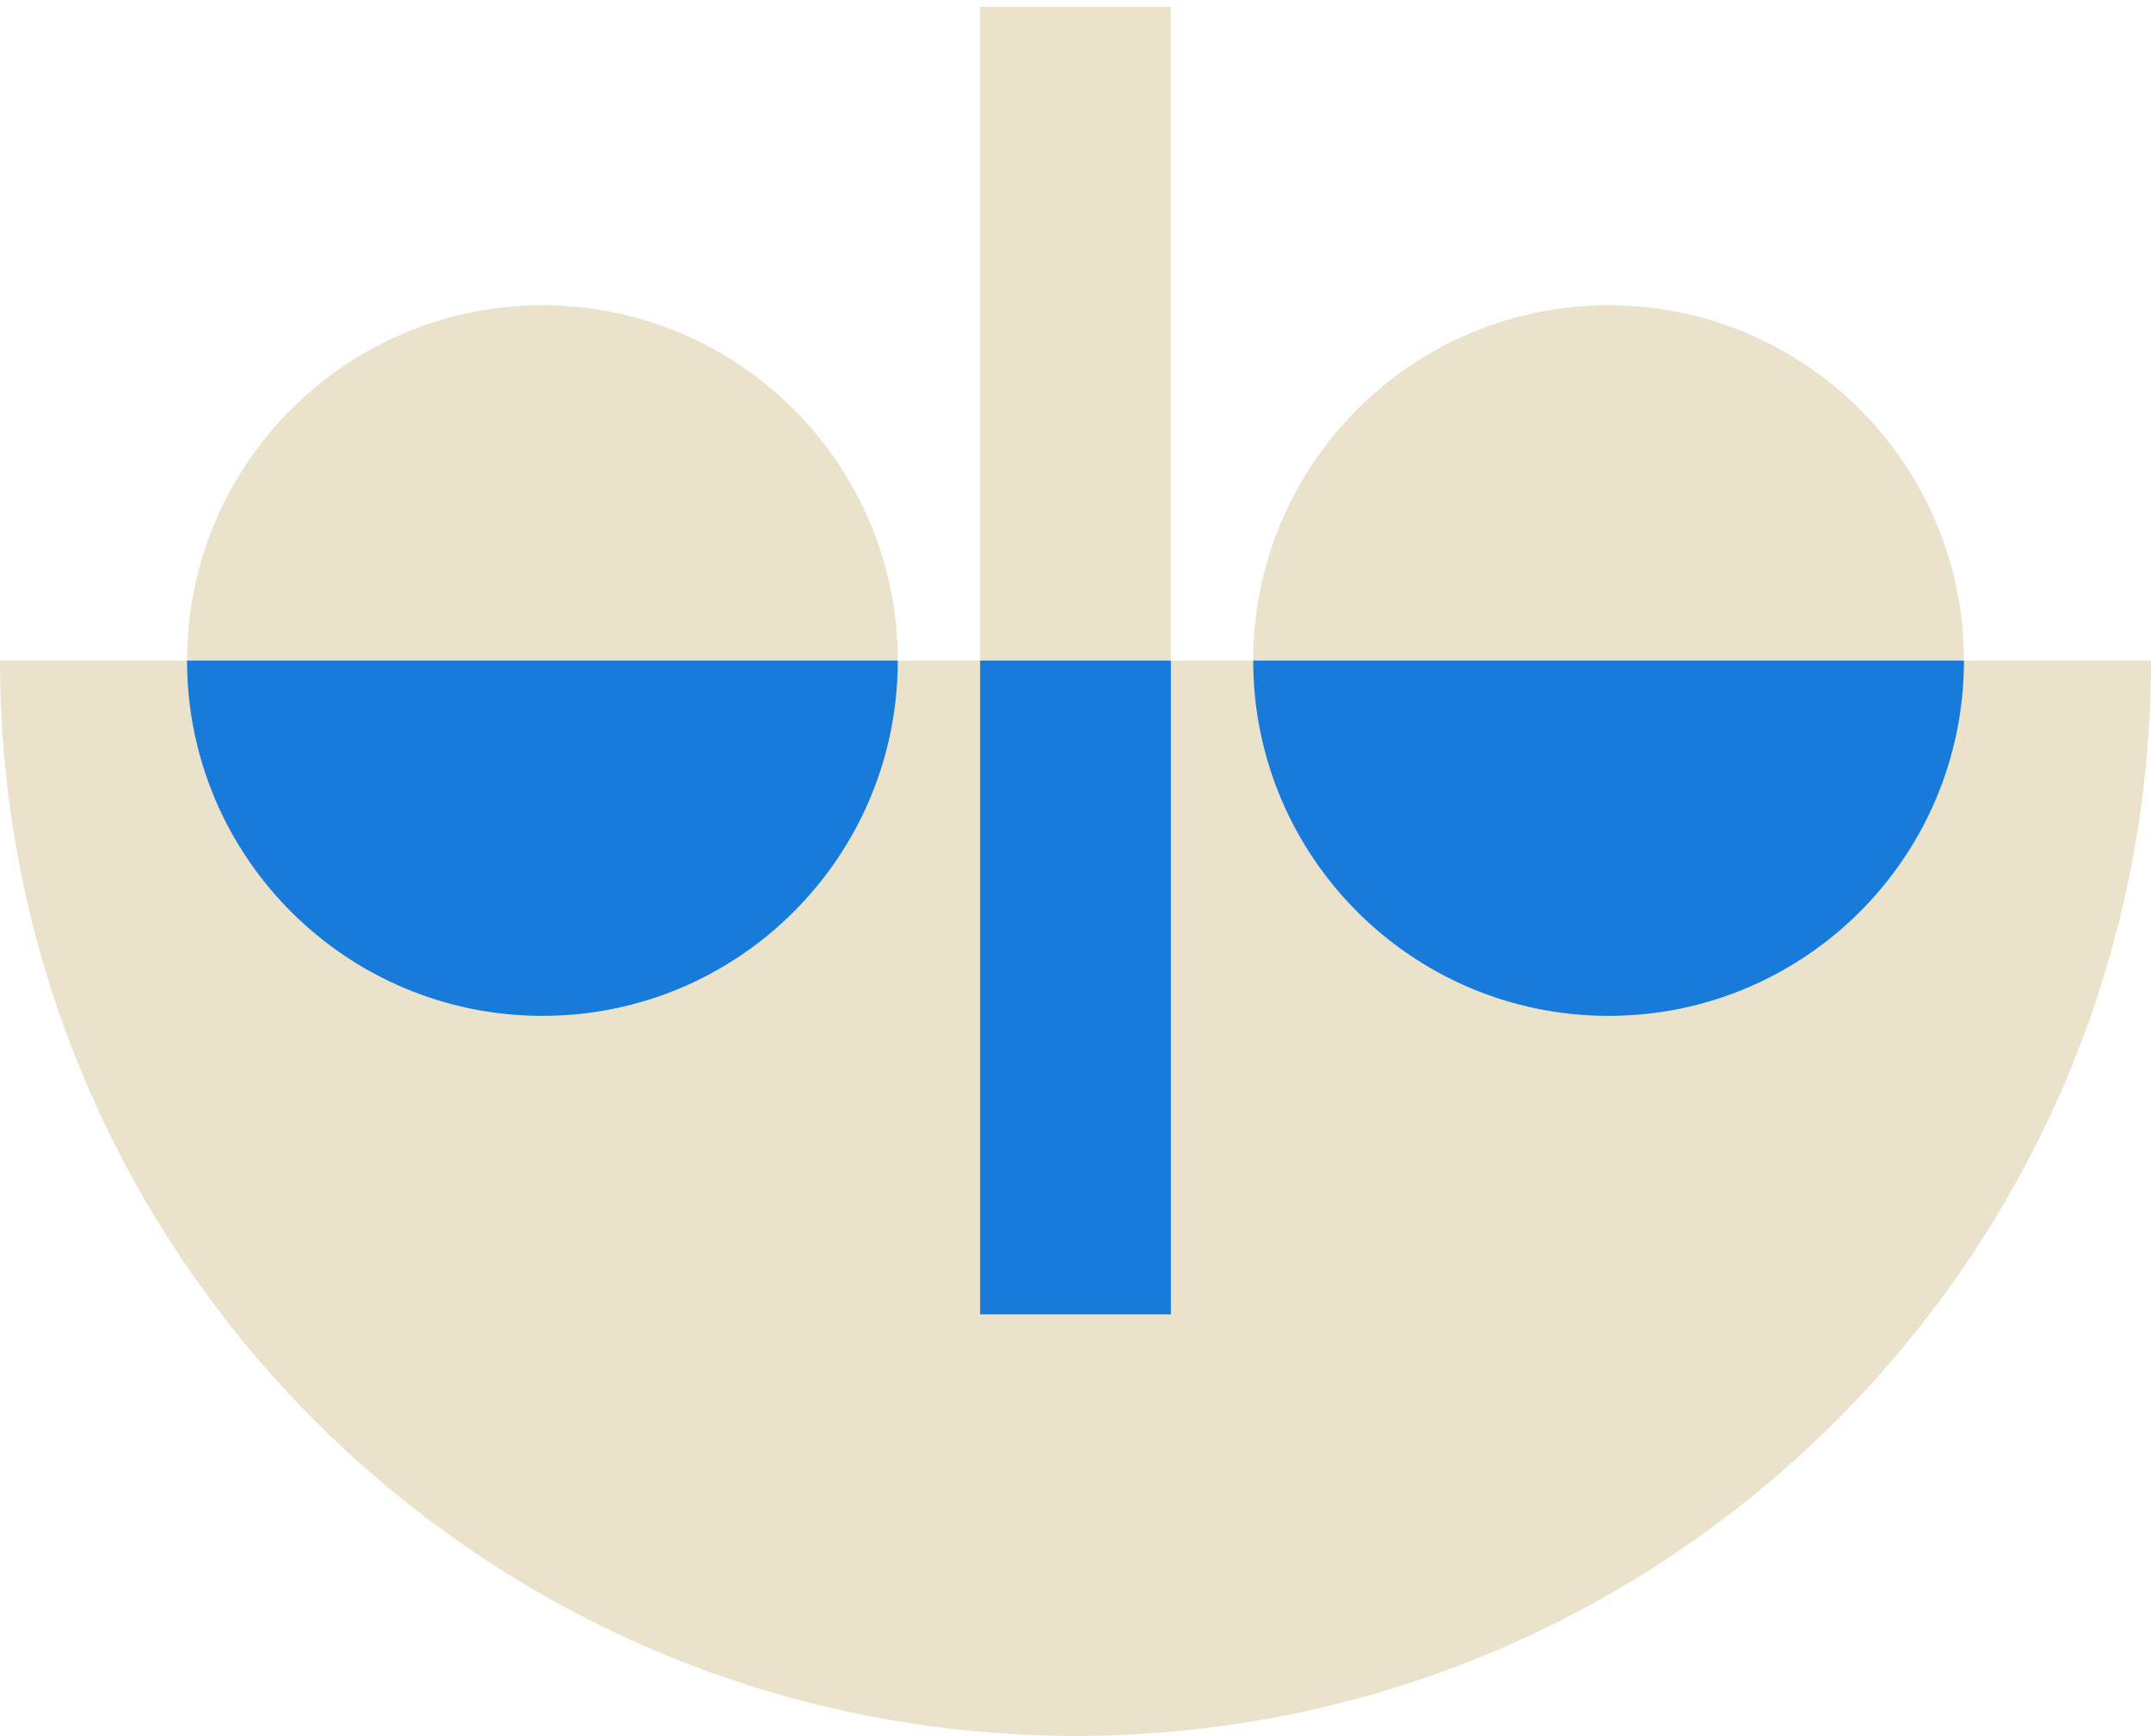
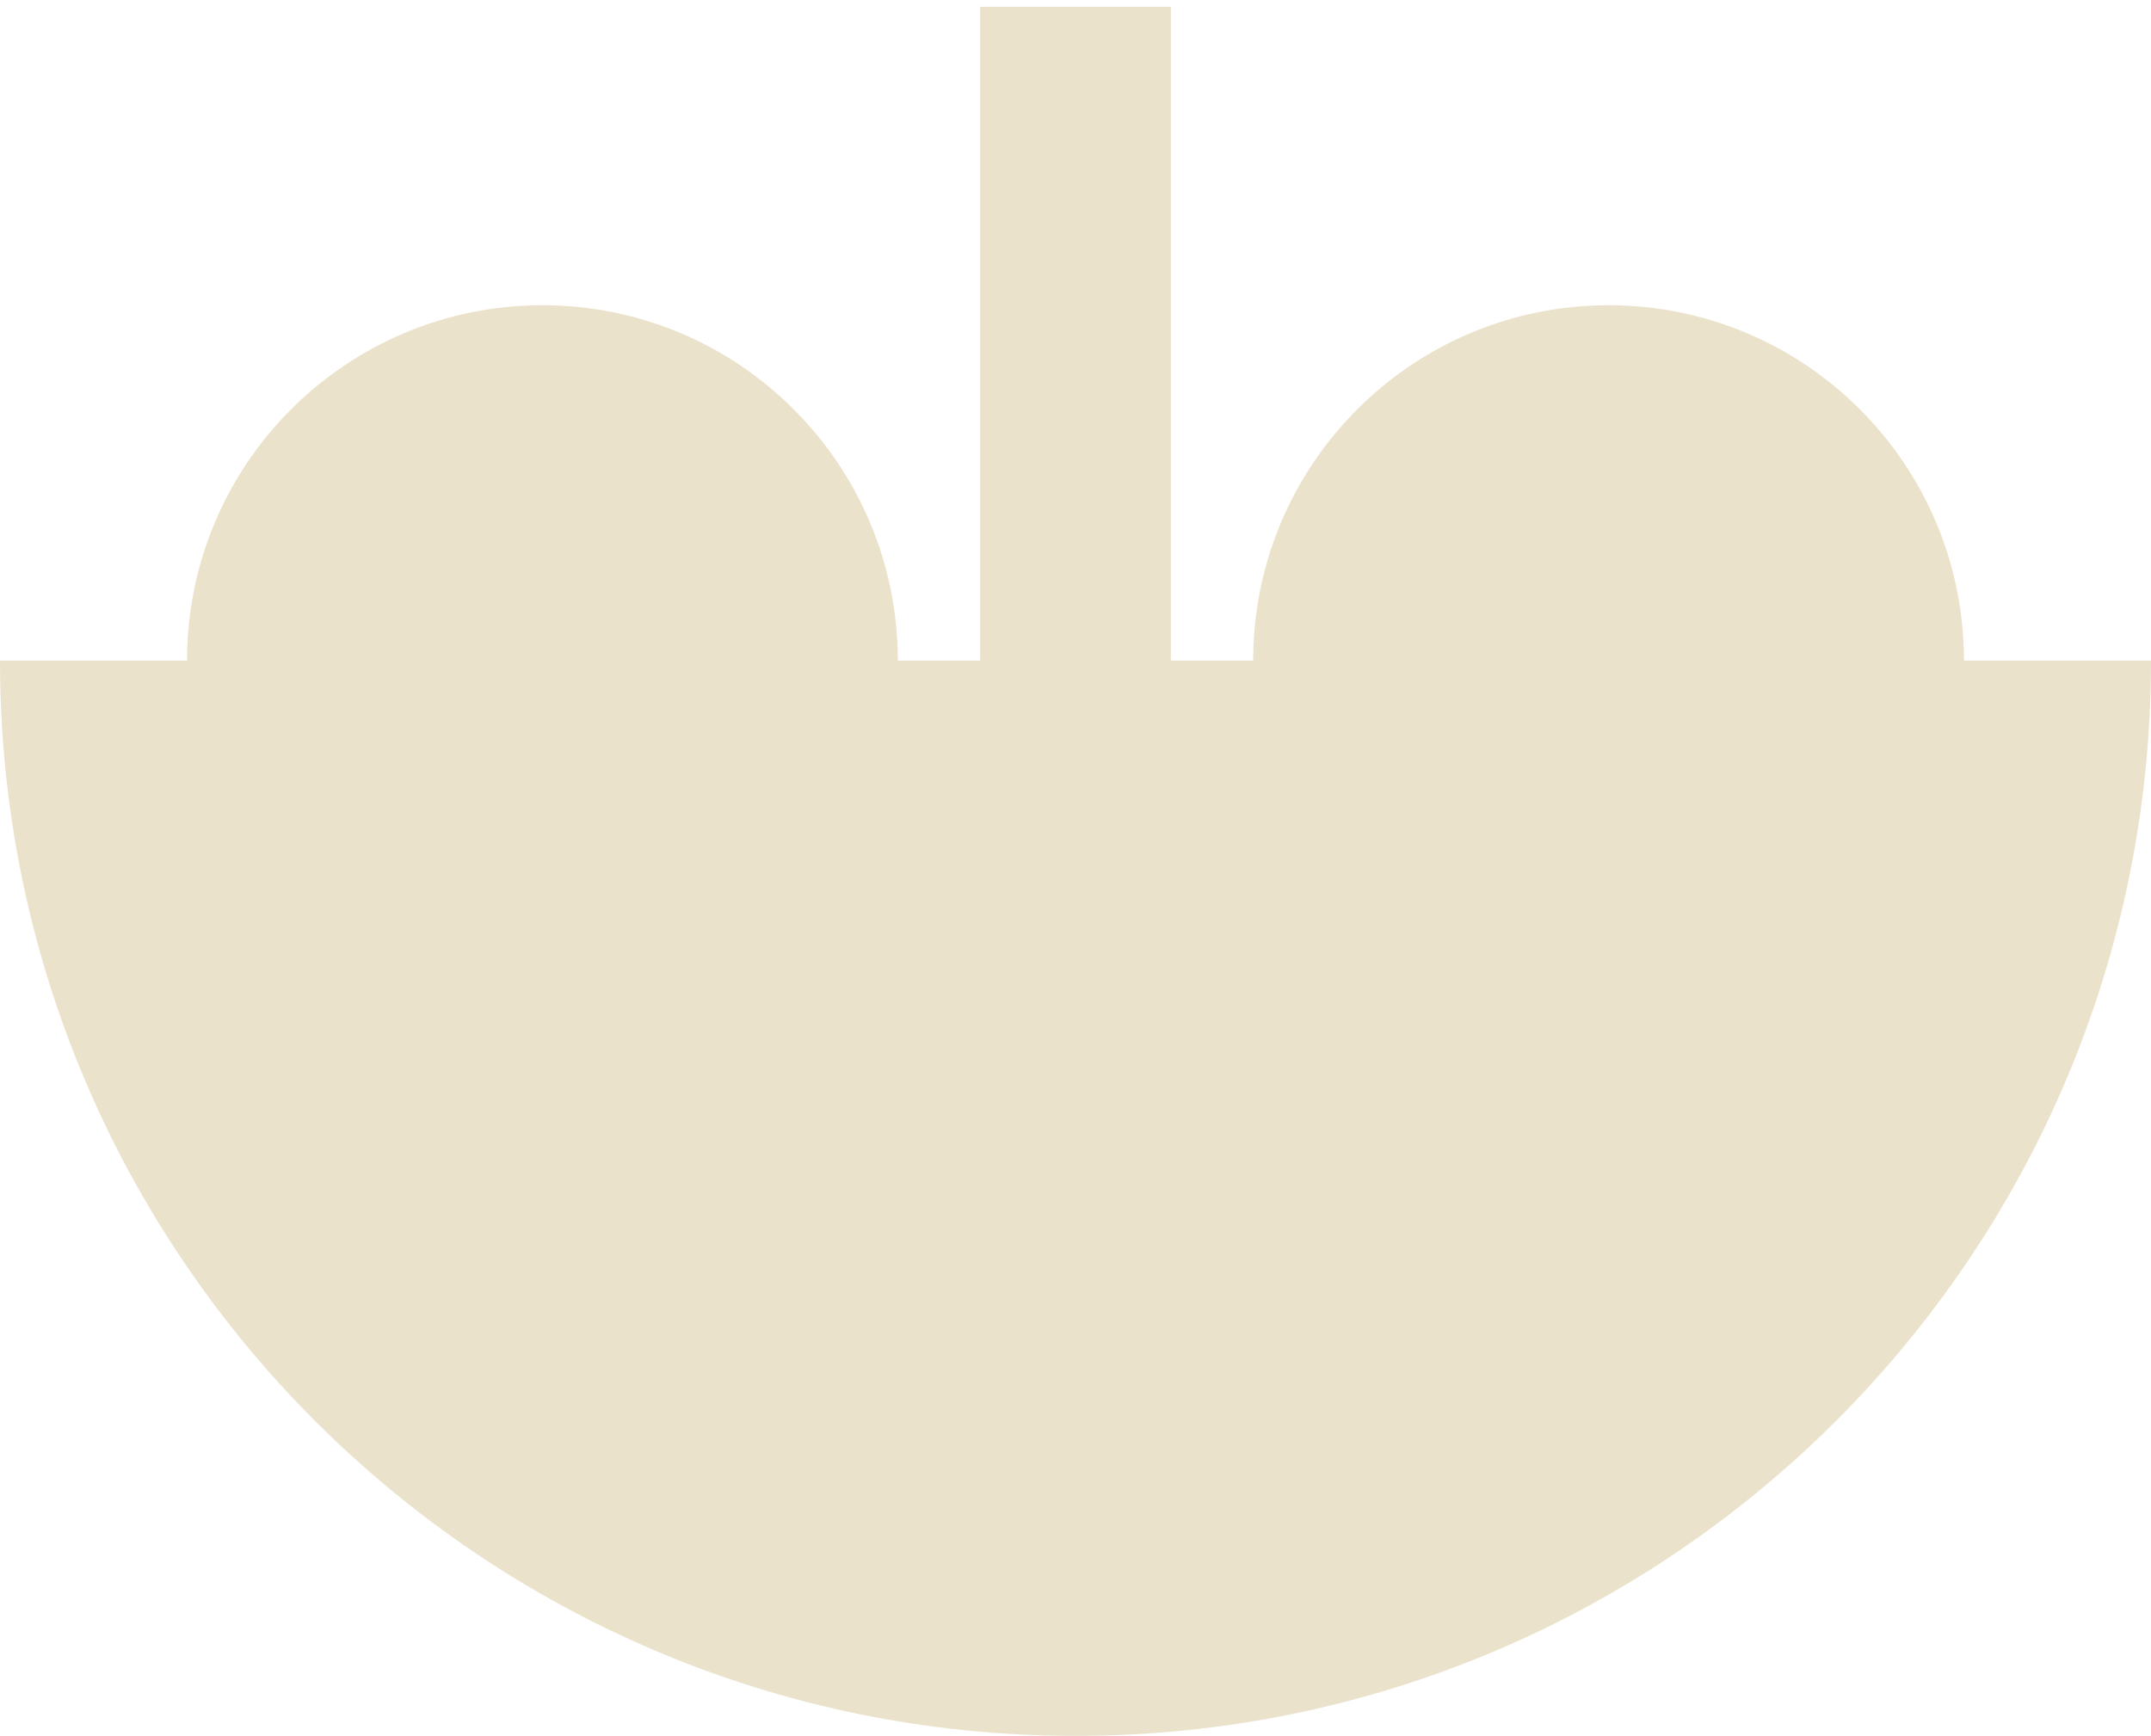
<svg xmlns="http://www.w3.org/2000/svg" width="140" height="113" viewBox="0 0 140 113">
  <g fill="none" fill-rule="evenodd">
    <path fill="#EBE2CB" d="M70 113C108.66 113 140 81.659 140 43L-0 43C-0 81.659 31.34 113 70 113M104.695 19.87C117.469 19.87 127.826 30.226 127.826 43L127.826 43 81.565 43C81.565 30.226 91.921 19.87 104.695 19.87zM35.304 19.87C48.078 19.87 58.434 30.226 58.434 43L58.434 43 12.174 43C12.174 30.226 22.53 19.87 35.304 19.87zM76.207.441L76.207 43 63.791 43 63.791.441 76.207.441z" />
-     <path fill="#187BD9" d="M76.207,43 L76.207,85.559 L63.791,85.559 L63.791,43 L76.207,43 Z M127.826,43 C127.826,55.774 117.469,66.13 104.695,66.13 C91.921,66.13 81.565,55.774 81.565,43 L81.565,43 Z M58.434,43 C58.434,55.774 48.078,66.13 35.304,66.13 C22.53,66.13 12.174,55.774 12.174,43 L12.174,43 Z" />
  </g>
</svg>